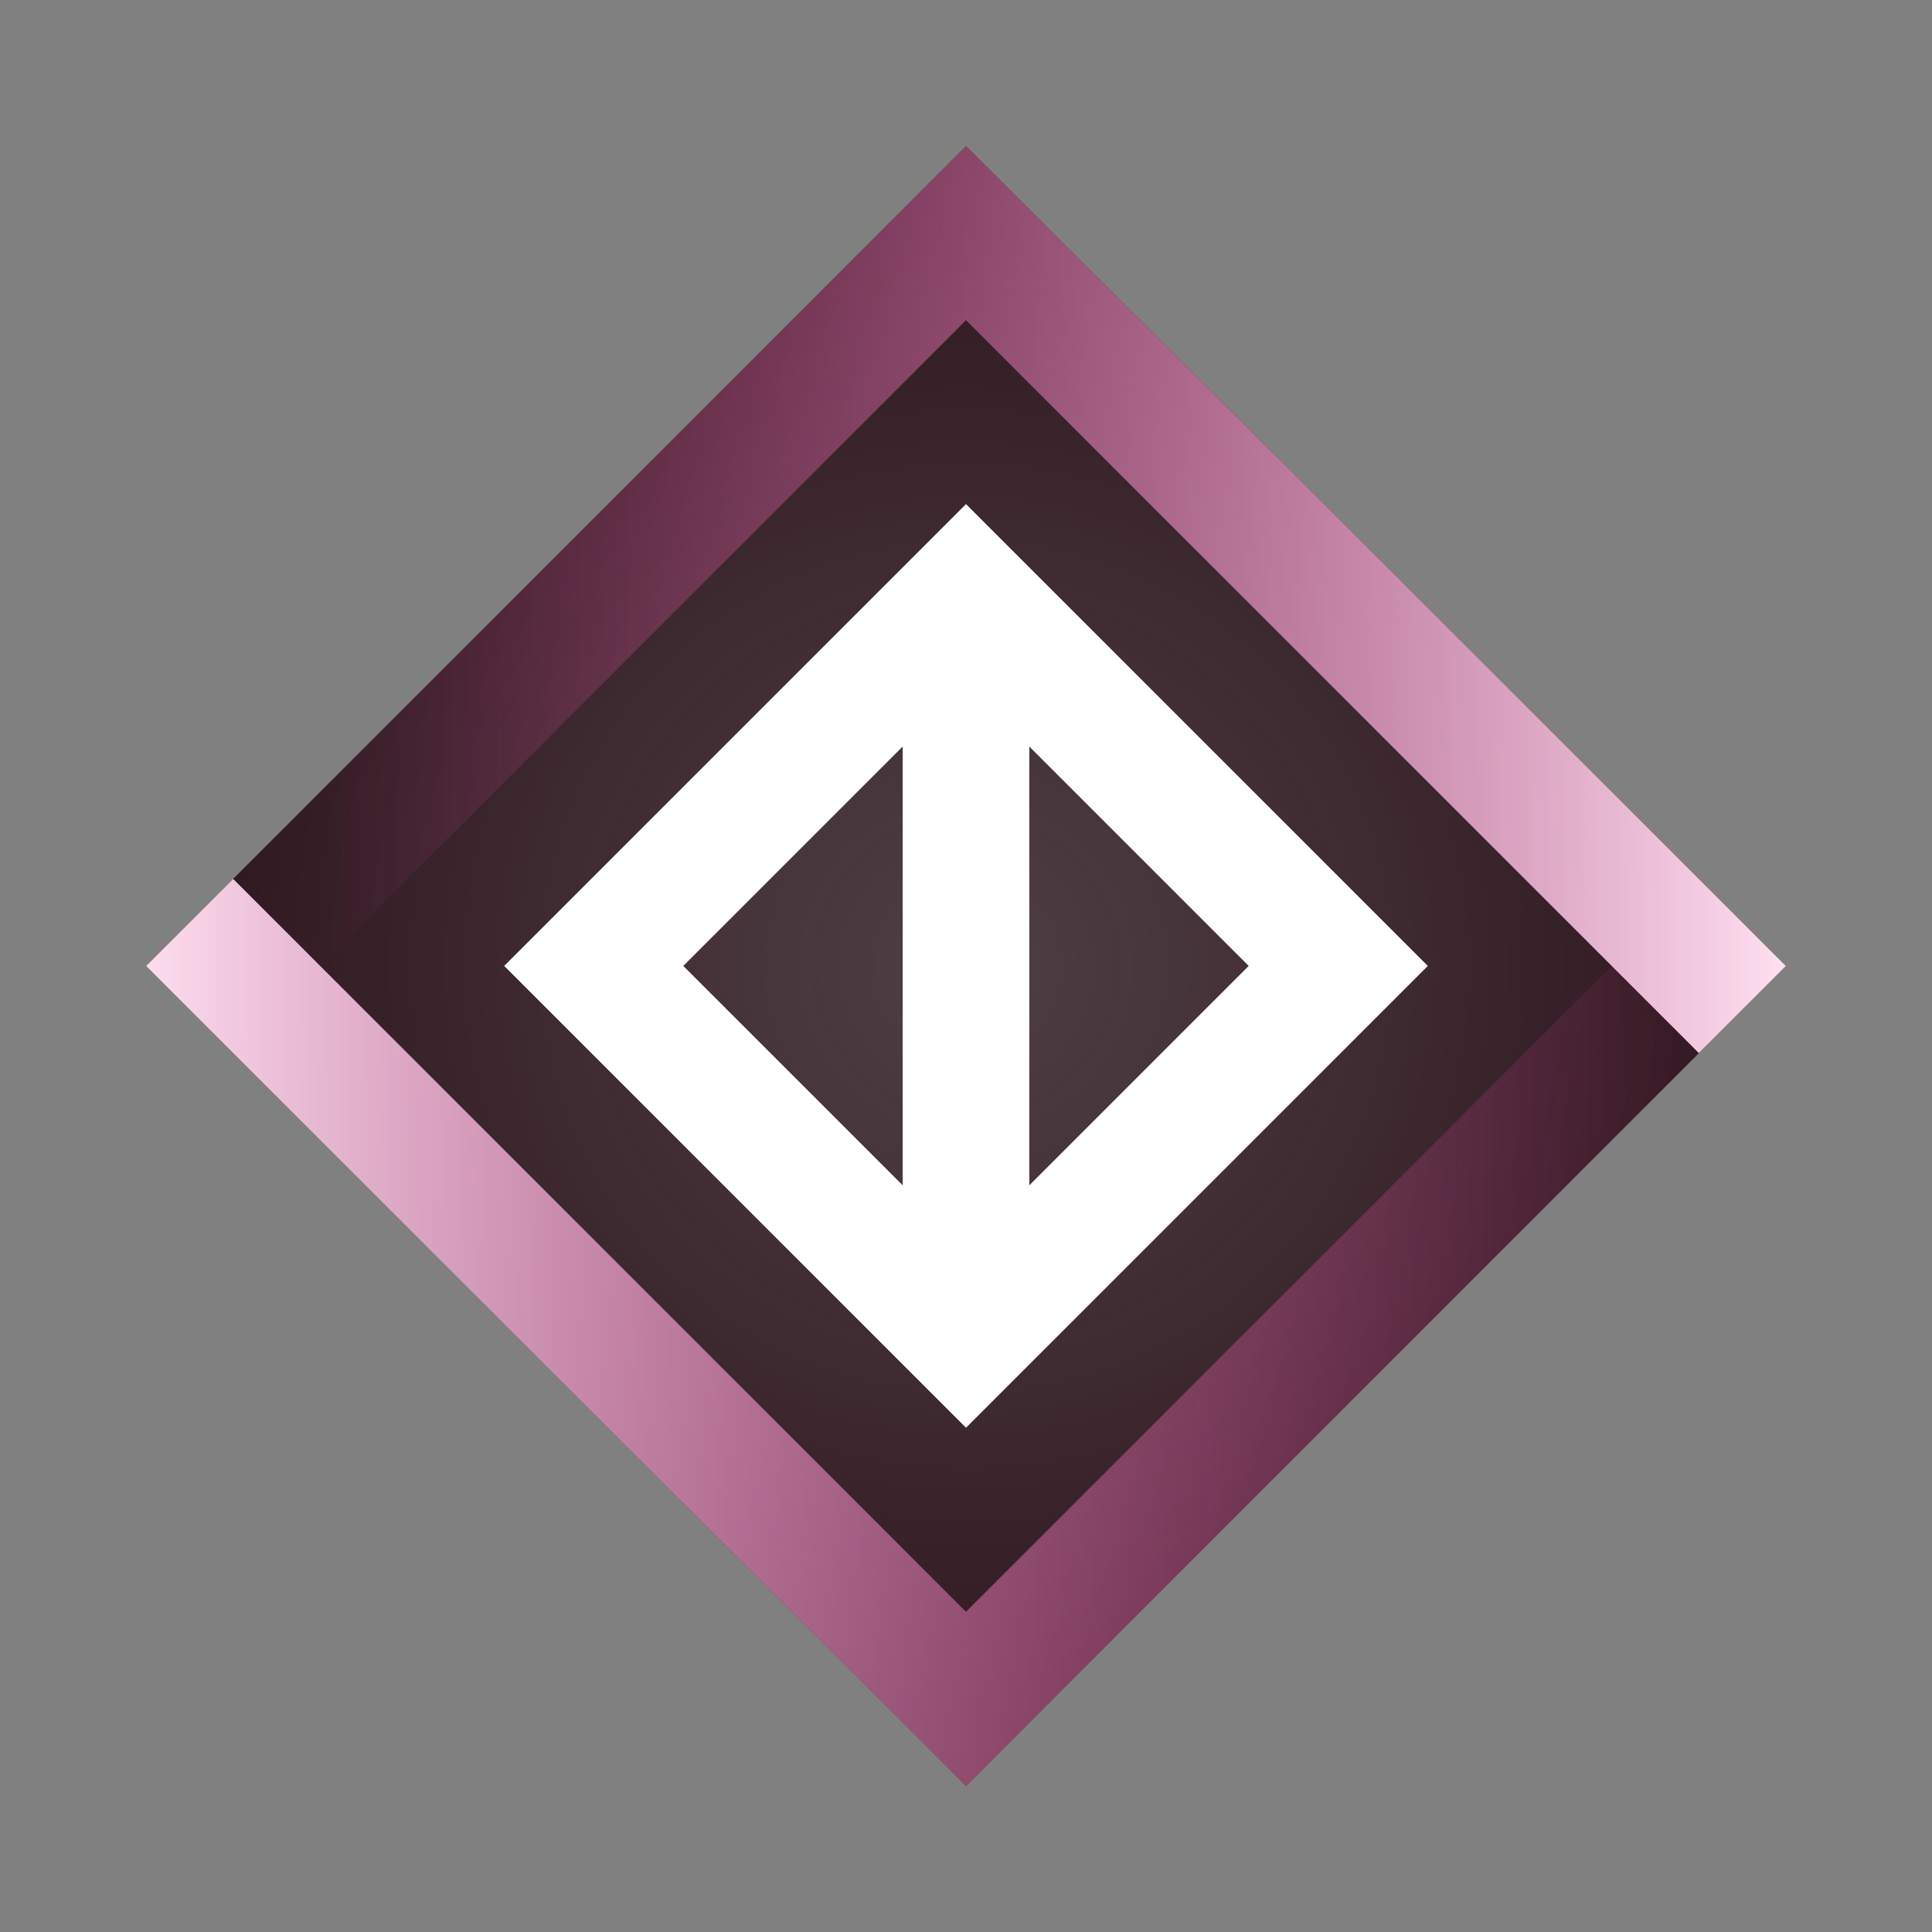
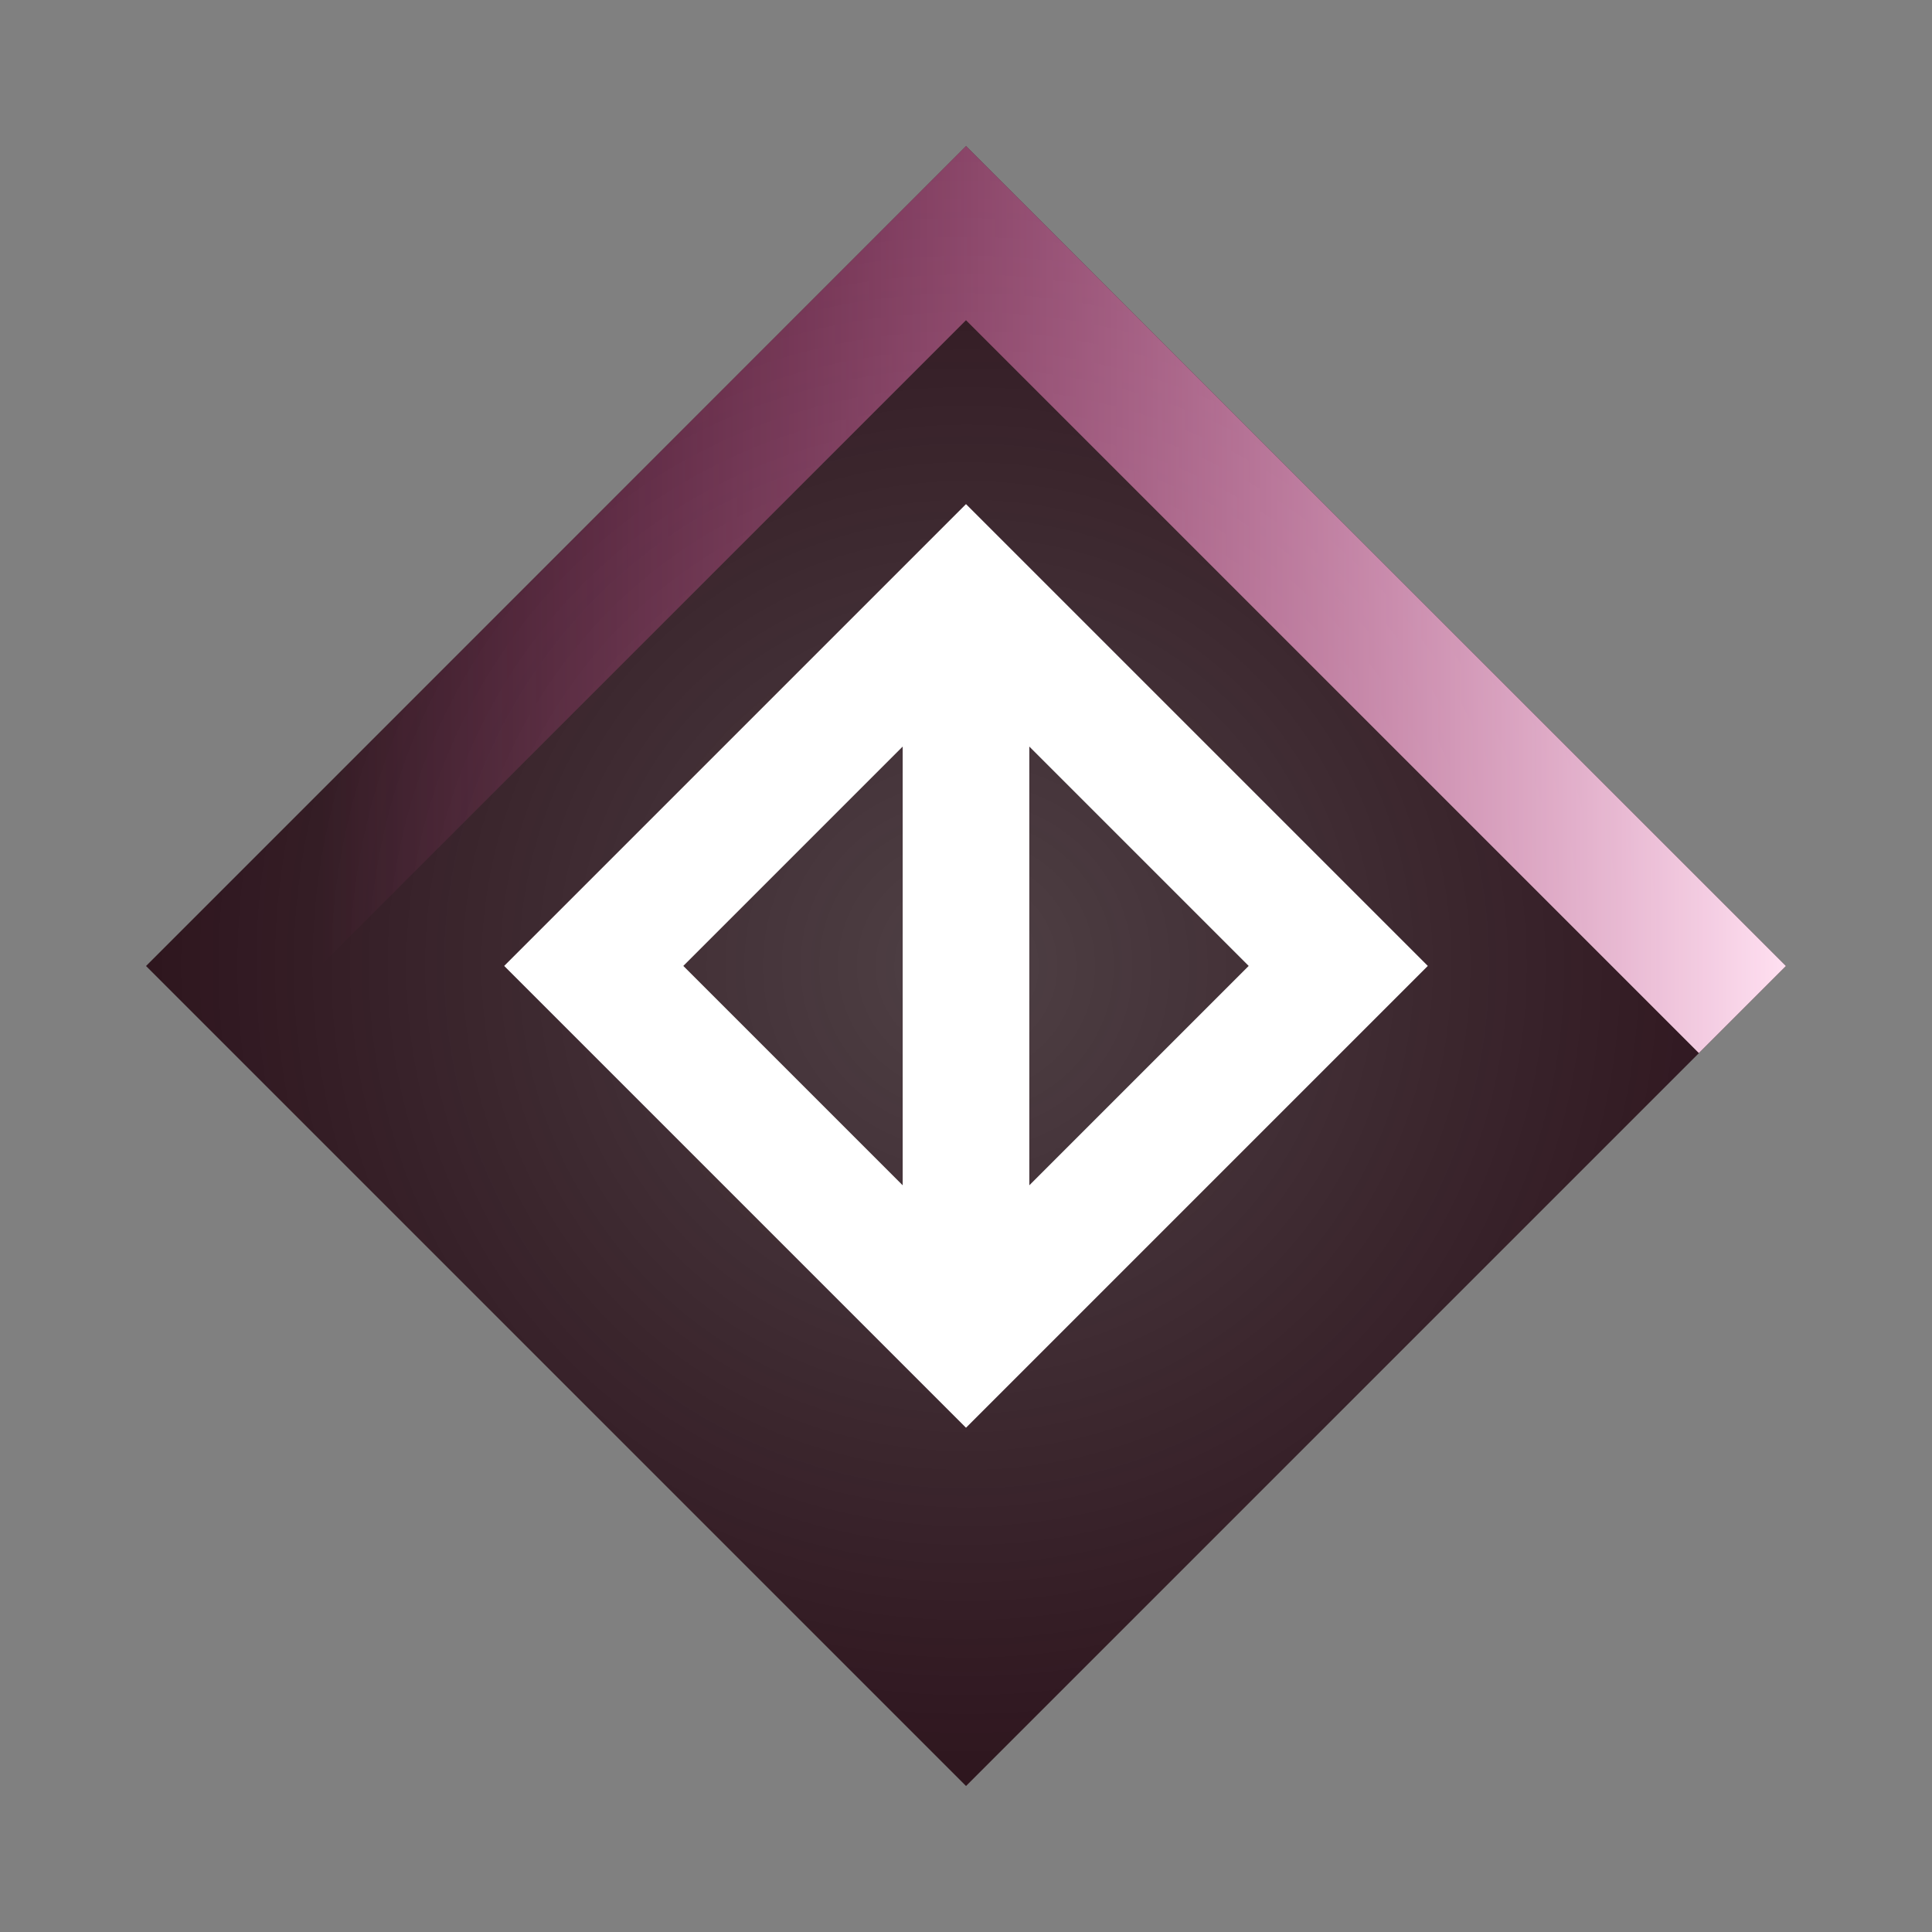
<svg xmlns="http://www.w3.org/2000/svg" xmlns:ns1="http://www.inkscape.org/namespaces/inkscape" xmlns:ns2="http://sodipodi.sourceforge.net/DTD/sodipodi-0.dtd" xmlns:xlink="http://www.w3.org/1999/xlink" width="1in" height="1in" viewBox="0 0 25.4 25.4" version="1.1" id="svg8" ns1:version="0.92.4 (5da689c313, 2019-01-14)" ns2:docname="icon.svg" enable-background="new">
  <rect x="0" y="0" width="25.4" height="25.4" fill="#808080" stroke="none" />
  <defs id="defs2">
    <linearGradient ns1:collect="always" id="linearGradient937">
      <stop style="stop-color:#20030d;stop-opacity:0.513" offset="0" id="stop933" />
      <stop style="stop-color:#20030d;stop-opacity:0.87" offset="1" id="stop935" />
    </linearGradient>
    <linearGradient id="linearGradient2322" ns1:collect="always">
      <stop id="stop2318" offset="0" style="stop-color:#ffe0f1;stop-opacity:1;" />
      <stop id="stop2320" offset="1" style="stop-color:#ff3aa6;stop-opacity:0" />
    </linearGradient>
    <linearGradient ns1:collect="always" id="linearGradient874">
      <stop style="stop-color:#ffe0f1;stop-opacity:1;" offset="0" id="stop870" />
      <stop style="stop-color:#ff37a5;stop-opacity:0" offset="1" id="stop872" />
    </linearGradient>
    <linearGradient ns1:collect="always" xlink:href="#linearGradient874" id="linearGradient876" x1="1.733" y1="289.118" x2="22.522" y2="289.118" gradientUnits="userSpaceOnUse" />
    <linearGradient ns1:collect="always" xlink:href="#linearGradient2322" id="linearGradient884" x1="23.48" y1="284.3" x2="4.21" y2="284.3" gradientUnits="userSpaceOnUse" />
    <linearGradient ns1:collect="always" id="linearGradient1775">
      <stop style="stop-color:#fef5f8;stop-opacity:1" offset="0" id="stop1771" />
      <stop style="stop-color:#ea2b71;stop-opacity:0" offset="1" id="stop1773" />
    </linearGradient>
    <radialGradient ns1:collect="always" xlink:href="#linearGradient1775" id="radialGradient2326" gradientUnits="userSpaceOnUse" gradientTransform="matrix(1.392,0,0,1.392,-482.237,-475.202)" cx="203.033" cy="185.073" fx="203.033" fy="185.073" r="7.979" />
    <radialGradient ns1:collect="always" xlink:href="#linearGradient937" id="radialGradient939" cx="204.058" cy="186.098" fx="204.058" fy="186.098" r="1.67" gradientUnits="userSpaceOnUse" gradientTransform="matrix(6.693,0,0,6.693,-1155.758,-1053.508)" />
  </defs>
  <ns2:namedview id="base" pagecolor="#270010" bordercolor="#666666" borderopacity="1.0" ns1:pageopacity="0.30588235" ns1:pageshadow="2" ns1:zoom="1.4" ns1:cx="221.32923" ns1:cy="219.86917" ns1:document-units="mm" ns1:current-layer="layer1" showgrid="false" units="in" ns1:object-paths="false" ns1:snap-intersection-paths="true" ns1:window-width="1920" ns1:window-height="1042" ns1:window-x="0" ns1:window-y="38" ns1:window-maximized="0" ns1:snap-global="true" ns1:snap-midpoints="true" />
  <g ns1:label="Layer 1" ns1:groupmode="layer" id="layer1" transform="translate(0,-271.6)">
    <rect style="opacity:1;vector-effect:none;fill:url(#radialGradient939);fill-opacity:1;stroke:none;stroke-width:0.4;stroke-linecap:butt;stroke-linejoin:miter;stroke-miterlimit:4;stroke-dasharray:none;stroke-dashoffset:0;stroke-opacity:1" id="rect931" width="15.246" height="15.246" x="202.388" y="184.427" transform="rotate(45)" />
-     <path ns2:nodetypes="cccccccc" ns1:connector-curvature="0" d="m 12.7,292.79 v 0 l 8.49,-8.49 1.145,1.145 L 12.7,295.08 1.92,284.3 l 1.145,-1.145 z" style="fill:url(#linearGradient876);fill-opacity:1;stroke:none;stroke-width:0.265px;stroke-linecap:butt;stroke-linejoin:miter;stroke-opacity:1" id="path866" />
    <path id="path817" style="opacity:1;vector-effect:none;fill:none;fill-opacity:0.222;stroke:#ffffff;stroke-width:1.665;stroke-linecap:butt;stroke-linejoin:miter;stroke-miterlimit:4;stroke-dasharray:none;stroke-dashoffset:0;stroke-opacity:1" d="m 12.7,279.405 v 9.789 m -2e-6,-9.789 4.894,4.894 -4.894,4.894 -4.894,-4.894 z" ns1:connector-curvature="0" />
    <path id="path863" style="fill:url(#linearGradient884);fill-opacity:1;stroke:none;stroke-width:0.265px;stroke-linecap:butt;stroke-linejoin:miter;stroke-opacity:1" d="m 12.7,275.81 v 0 l -8.49,8.49 -1.145,-1.145 9.635,-9.635 10.78,10.78 -1.145,1.145 z" ns1:connector-curvature="0" ns2:nodetypes="cccccccc" />
  </g>
</svg>